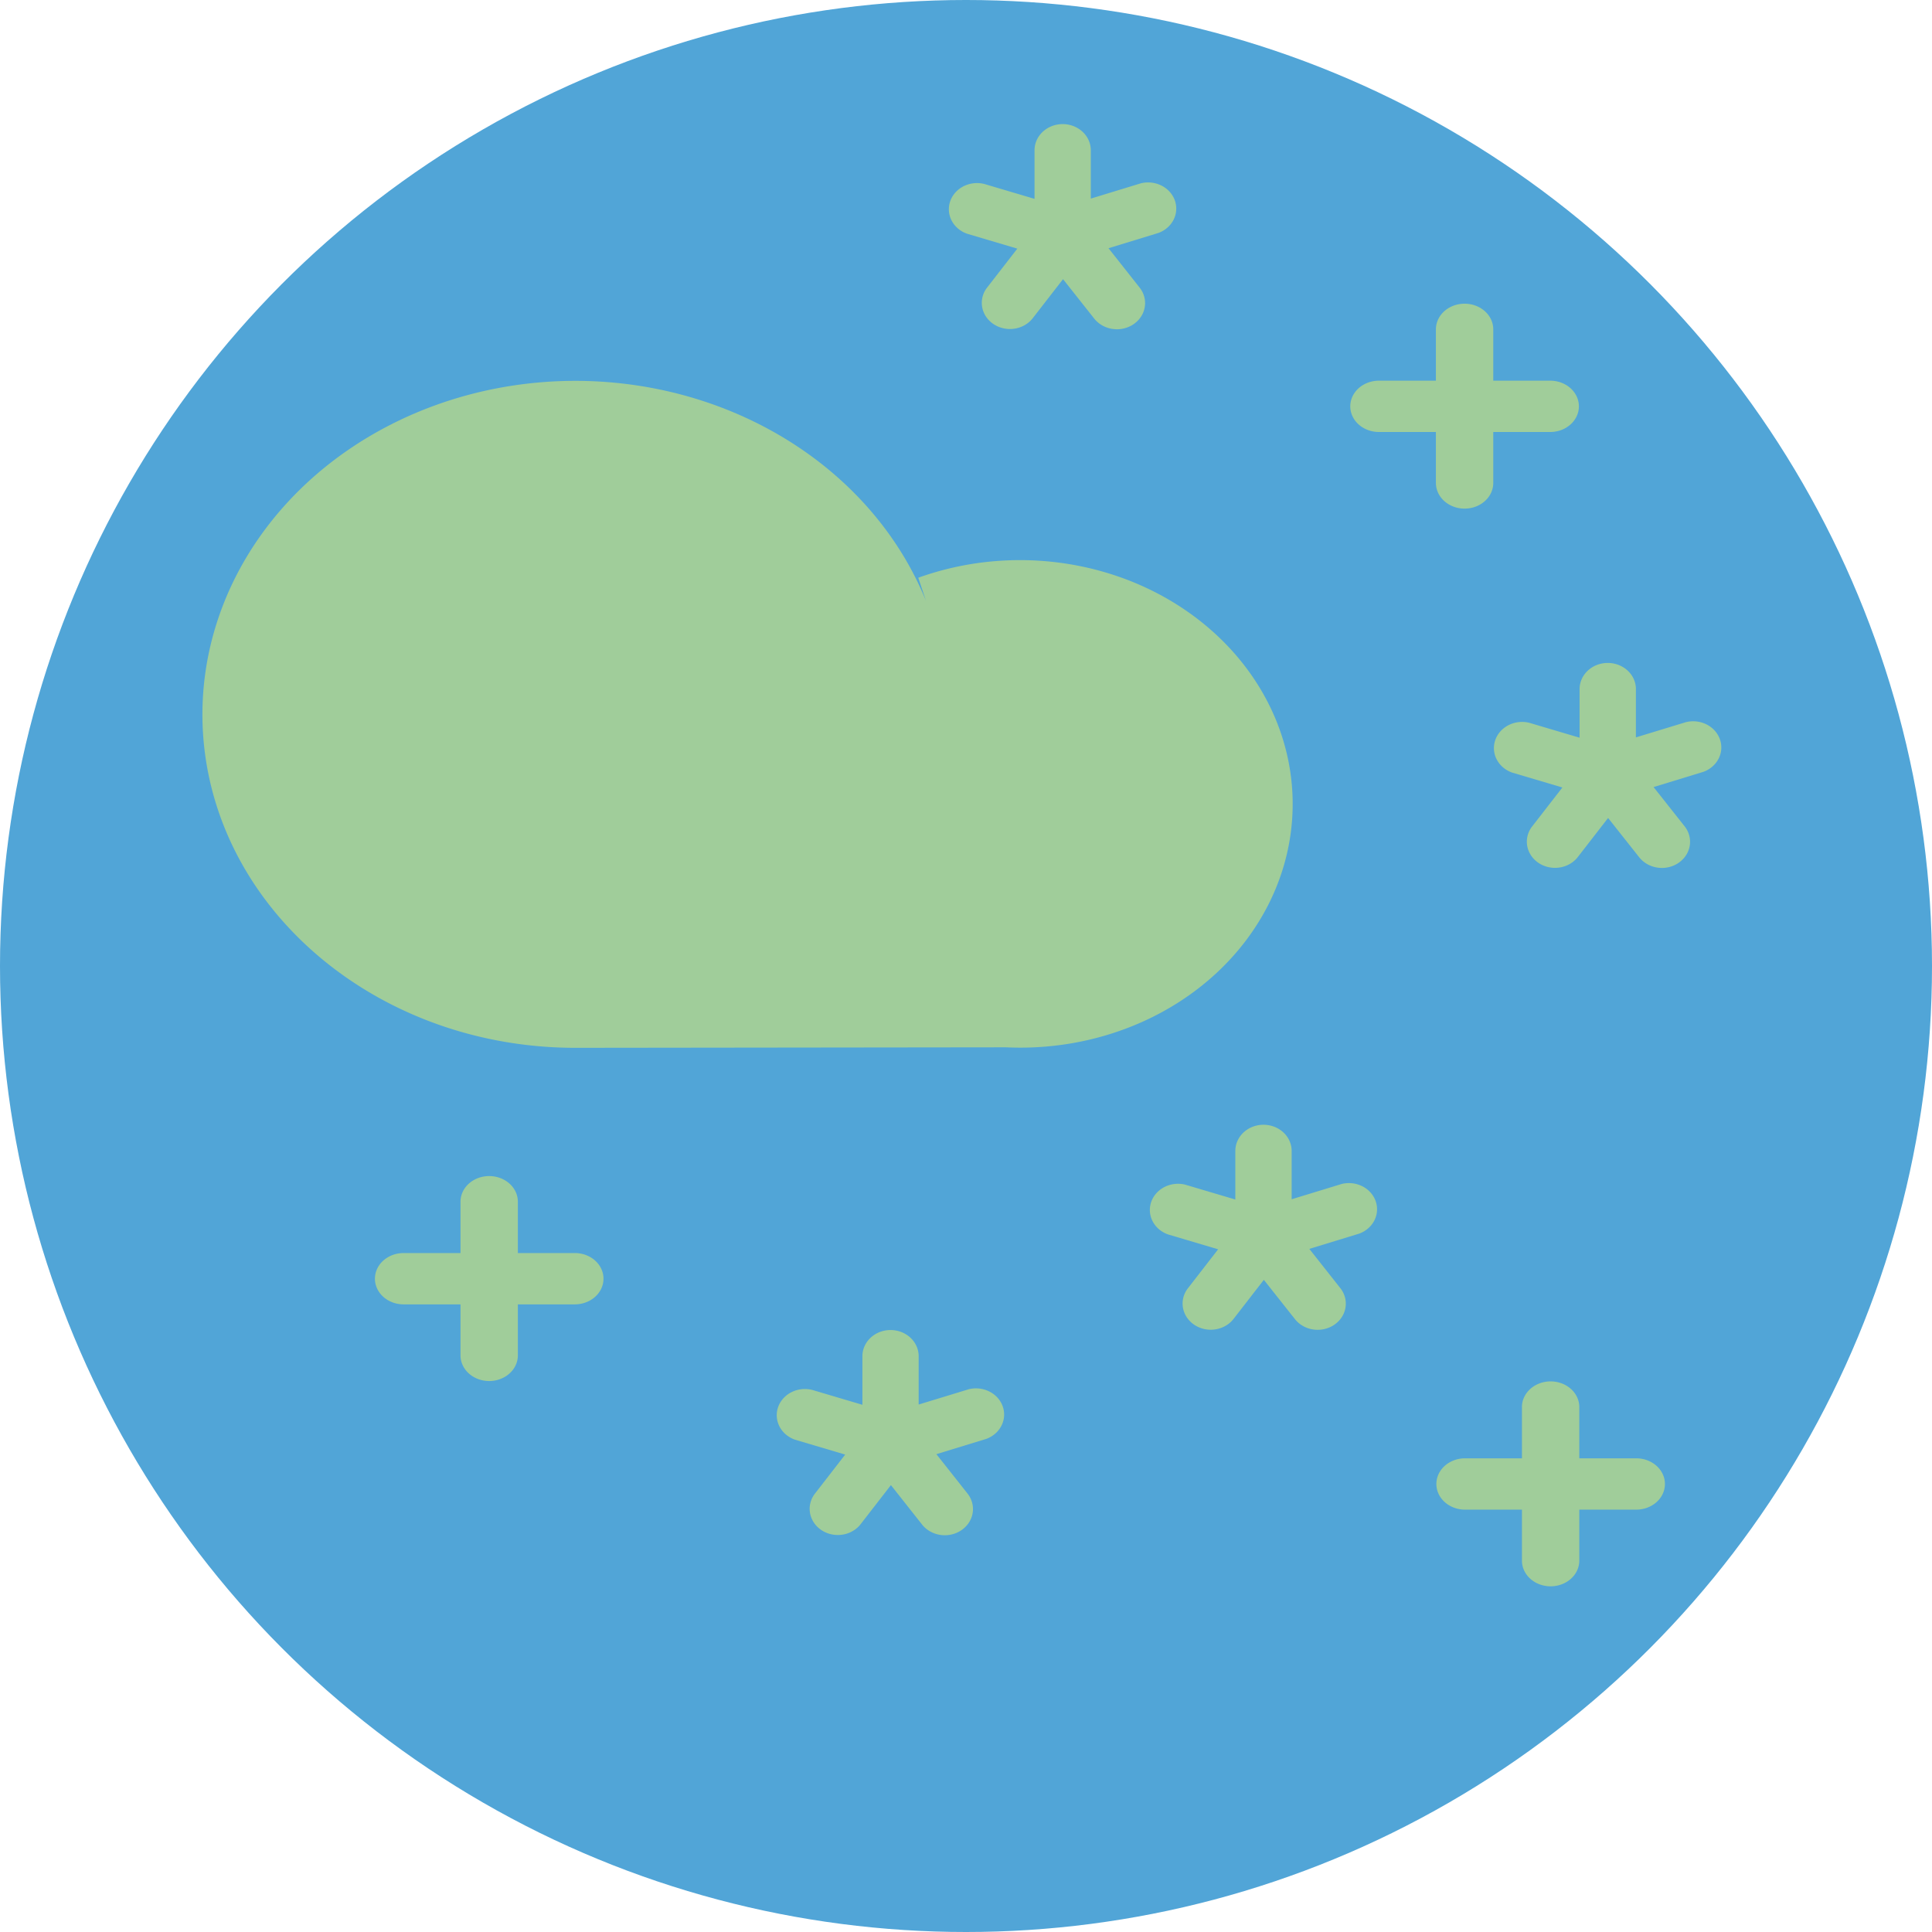
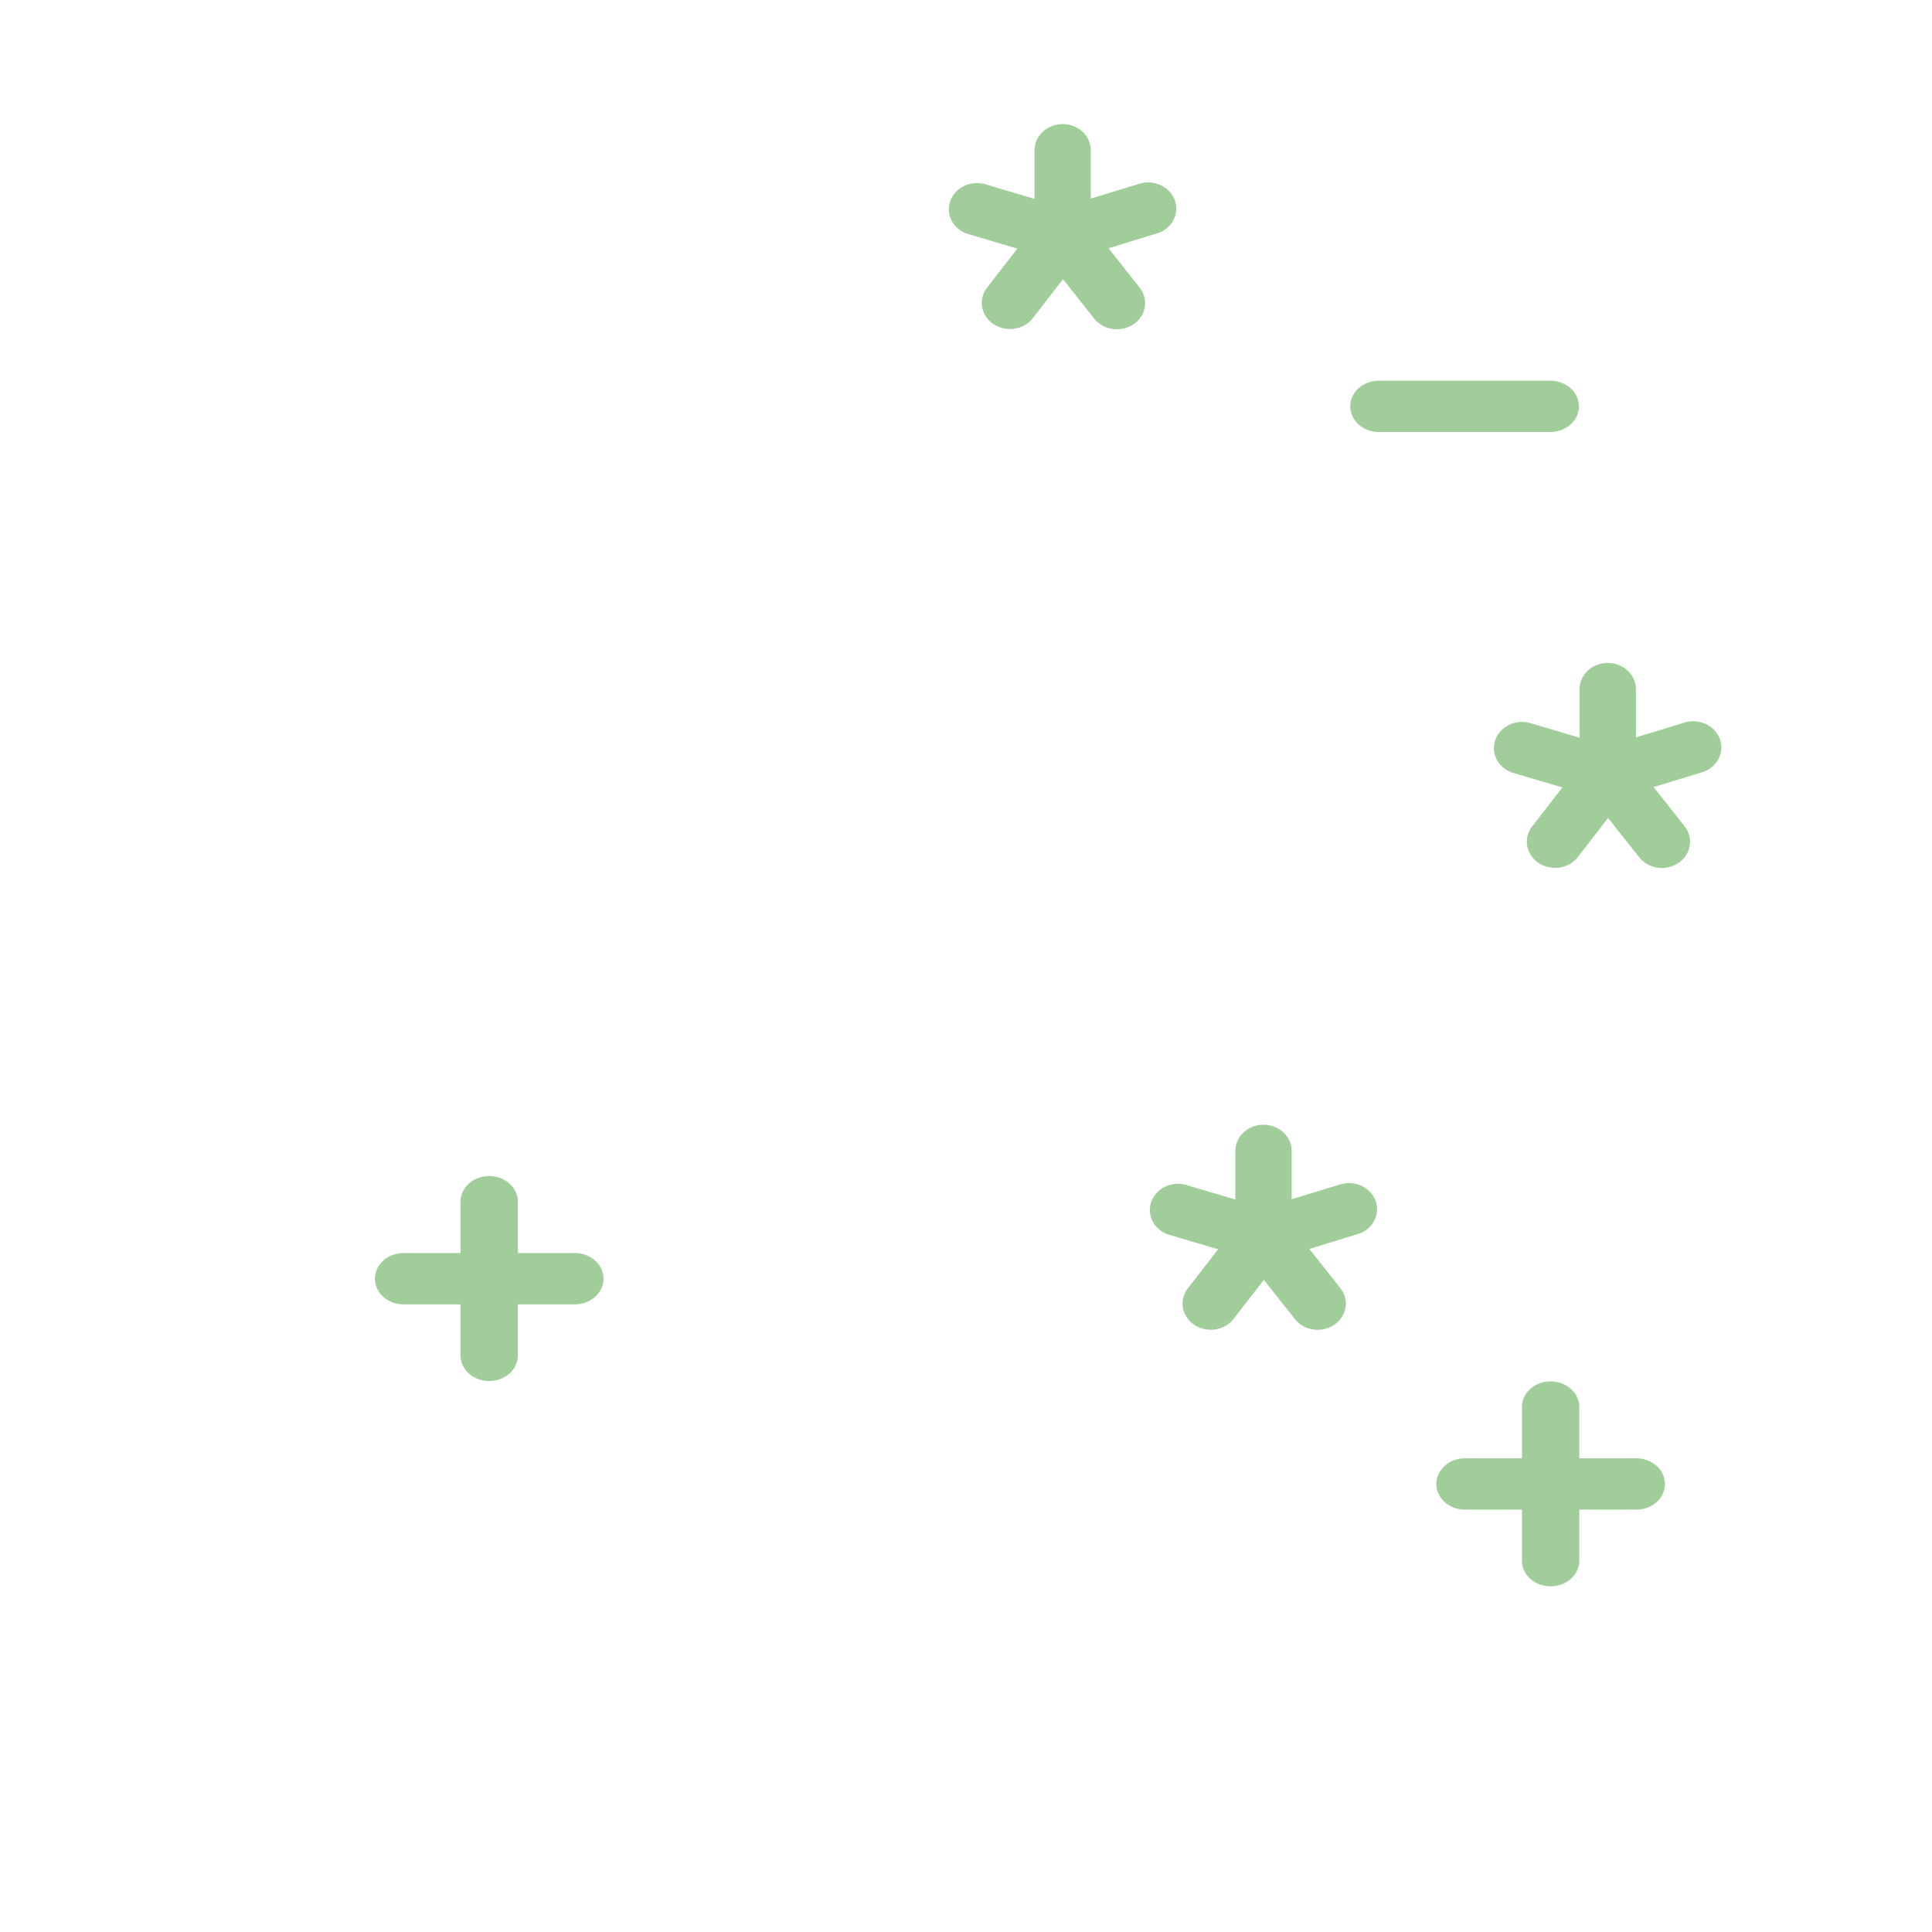
<svg xmlns="http://www.w3.org/2000/svg" data-v-fde0c5aa="" viewBox="0 0 128 128" class="iconLeftSlogan">
  <defs data-v-fde0c5aa="">
    </defs>
-   <circle data-v-fde0c5aa="" fill="#51A5D7" cx="64" cy="64" r="64" class="logo-background-circle">
-     </circle>
  <g data-v-fde0c5aa="" id="c384ea37-ceba-4697-904b-a8162751fcf7" stroke="none" fill="#A0CD9A" transform="matrix(3.8,0,0,3.4,3.906,1.421)">
    <g stroke-linecap="round" stroke-linejoin="round">
-       <path d="M15.331 12.01A6.502 6.502 0 002.52 13.998C2.78 17.383 5.602 19.998 9 20l7.51-.01a4.748 4.748 0 003.686-8.02 4.753 4.753 0 00-5.214-1.13">
-             </path>
      <path d="M21.075 21.505a.491.51 0 00-.565.499v.952l-.875-.29a.491.51 0 00-.299.97l.874.29-.536.773a.491.51 0 00.797.595l.536-.773.544.768a.491.51 0 00.792-.603l-.543-.768.871-.298a.491.51 0 00-.307-.967l-.872.298V22a.491.51 0 00-.417-.495z" style="line-height:normal;text-indent:0;text-align:start;text-decoration-line:none;text-decoration-style:solid;text-decoration-color:#000;text-transform:none;white-space:normal;isolation:auto;mix-blend-mode:normal;solid-color:#000;solid-opacity:1" color="#000" font-weight="400" font-family="sans-serif" overflow="visible" stroke-width="3.288" />
      <path style="line-height:normal;text-indent:0;text-align:start;text-decoration-line:none;text-decoration-style:solid;text-decoration-color:#000;text-transform:none;white-space:normal;isolation:auto;mix-blend-mode:normal;solid-color:#000;solid-opacity:1" d="M26 26.5a.5.5 0 00-.493.507v2.986a.5.5 0 101 0v-2.986A.5.5 0 0026 26.5z" color="#000" font-weight="400" font-family="sans-serif" overflow="visible" />
      <path style="line-height:normal;text-indent:0;text-align:start;text-decoration-line:none;text-decoration-style:solid;text-decoration-color:#000;text-transform:none;white-space:normal;isolation:auto;mix-blend-mode:normal;solid-color:#000;solid-opacity:1" d="M24.515 27.999a.5.5 0 100 1H27.5a.5.5 0 100-1z" color="#000" font-weight="400" font-family="sans-serif" overflow="visible" />
      <path d="M17.574 2.006a.491.51 0 00-.565.498v.953l-.875-.29a.491.51 0 00-.3.97l.875.29-.536.772a.491.51 0 00.797.595l.536-.772.543.767a.491.51 0 00.793-.602l-.543-.768.871-.298a.491.51 0 00-.307-.967l-.873.298V2.5a.491.51 0 00-.416-.494zM27.077 12.506a.491.51 0 00-.565.498v.953l-.875-.29a.491.51 0 00-.3.97l.875.29-.536.772a.491.51 0 00.797.595l.536-.773.544.768a.491.51 0 00.792-.603l-.543-.767.871-.298a.491.51 0 00-.307-.967l-.872.297V13a.491.51 0 00-.417-.494z" style="line-height:normal;text-indent:0;text-align:start;text-decoration-line:none;text-decoration-style:solid;text-decoration-color:#000;text-transform:none;white-space:normal;isolation:auto;mix-blend-mode:normal;solid-color:#000;solid-opacity:1" color="#000" font-weight="400" font-family="sans-serif" overflow="visible" stroke-width="3.288" />
-       <path style="line-height:normal;text-indent:0;text-align:start;text-decoration-line:none;text-decoration-style:solid;text-decoration-color:#000;text-transform:none;white-space:normal;isolation:auto;mix-blend-mode:normal;solid-color:#000;solid-opacity:1" d="M24.5 5.5a.5.5 0 00-.493.507v2.986a.5.5 0 101 0V6.007A.5.5 0 0024.5 5.5z" color="#000" font-weight="400" font-family="sans-serif" overflow="visible" />
      <path style="line-height:normal;text-indent:0;text-align:start;text-decoration-line:none;text-decoration-style:solid;text-decoration-color:#000;text-transform:none;white-space:normal;isolation:auto;mix-blend-mode:normal;solid-color:#000;solid-opacity:1" d="M23.014 7a.5.5 0 100 1H26a.5.5 0 100-1zM7.494 22.499a.5.5 0 00-.493.508v2.986a.5.5 0 101 0v-2.986a.5.5 0 00-.507-.508z" color="#000" font-weight="400" font-family="sans-serif" overflow="visible" />
      <path style="line-height:normal;text-indent:0;text-align:start;text-decoration-line:none;text-decoration-style:solid;text-decoration-color:#000;text-transform:none;white-space:normal;isolation:auto;mix-blend-mode:normal;solid-color:#000;solid-opacity:1" d="M6.009 23.999a.5.5 0 100 1h2.985a.5.5 0 100-1z" color="#000" font-weight="400" font-family="sans-serif" overflow="visible" />
-       <path d="M14.573 25.505a.491.51 0 00-.565.499v.952l-.875-.29a.491.51 0 00-.3.97l.875.29-.536.773a.491.51 0 00.797.595l.536-.773.543.768a.491.51 0 00.793-.603l-.543-.768.871-.298a.491.51 0 00-.307-.967l-.873.298V26a.491.51 0 00-.416-.495z" style="line-height:normal;text-indent:0;text-align:start;text-decoration-line:none;text-decoration-style:solid;text-decoration-color:#000;text-transform:none;white-space:normal;isolation:auto;mix-blend-mode:normal;solid-color:#000;solid-opacity:1" color="#000" font-weight="400" font-family="sans-serif" overflow="visible" stroke-width="3.288" />
    </g>
  </g>
</svg>